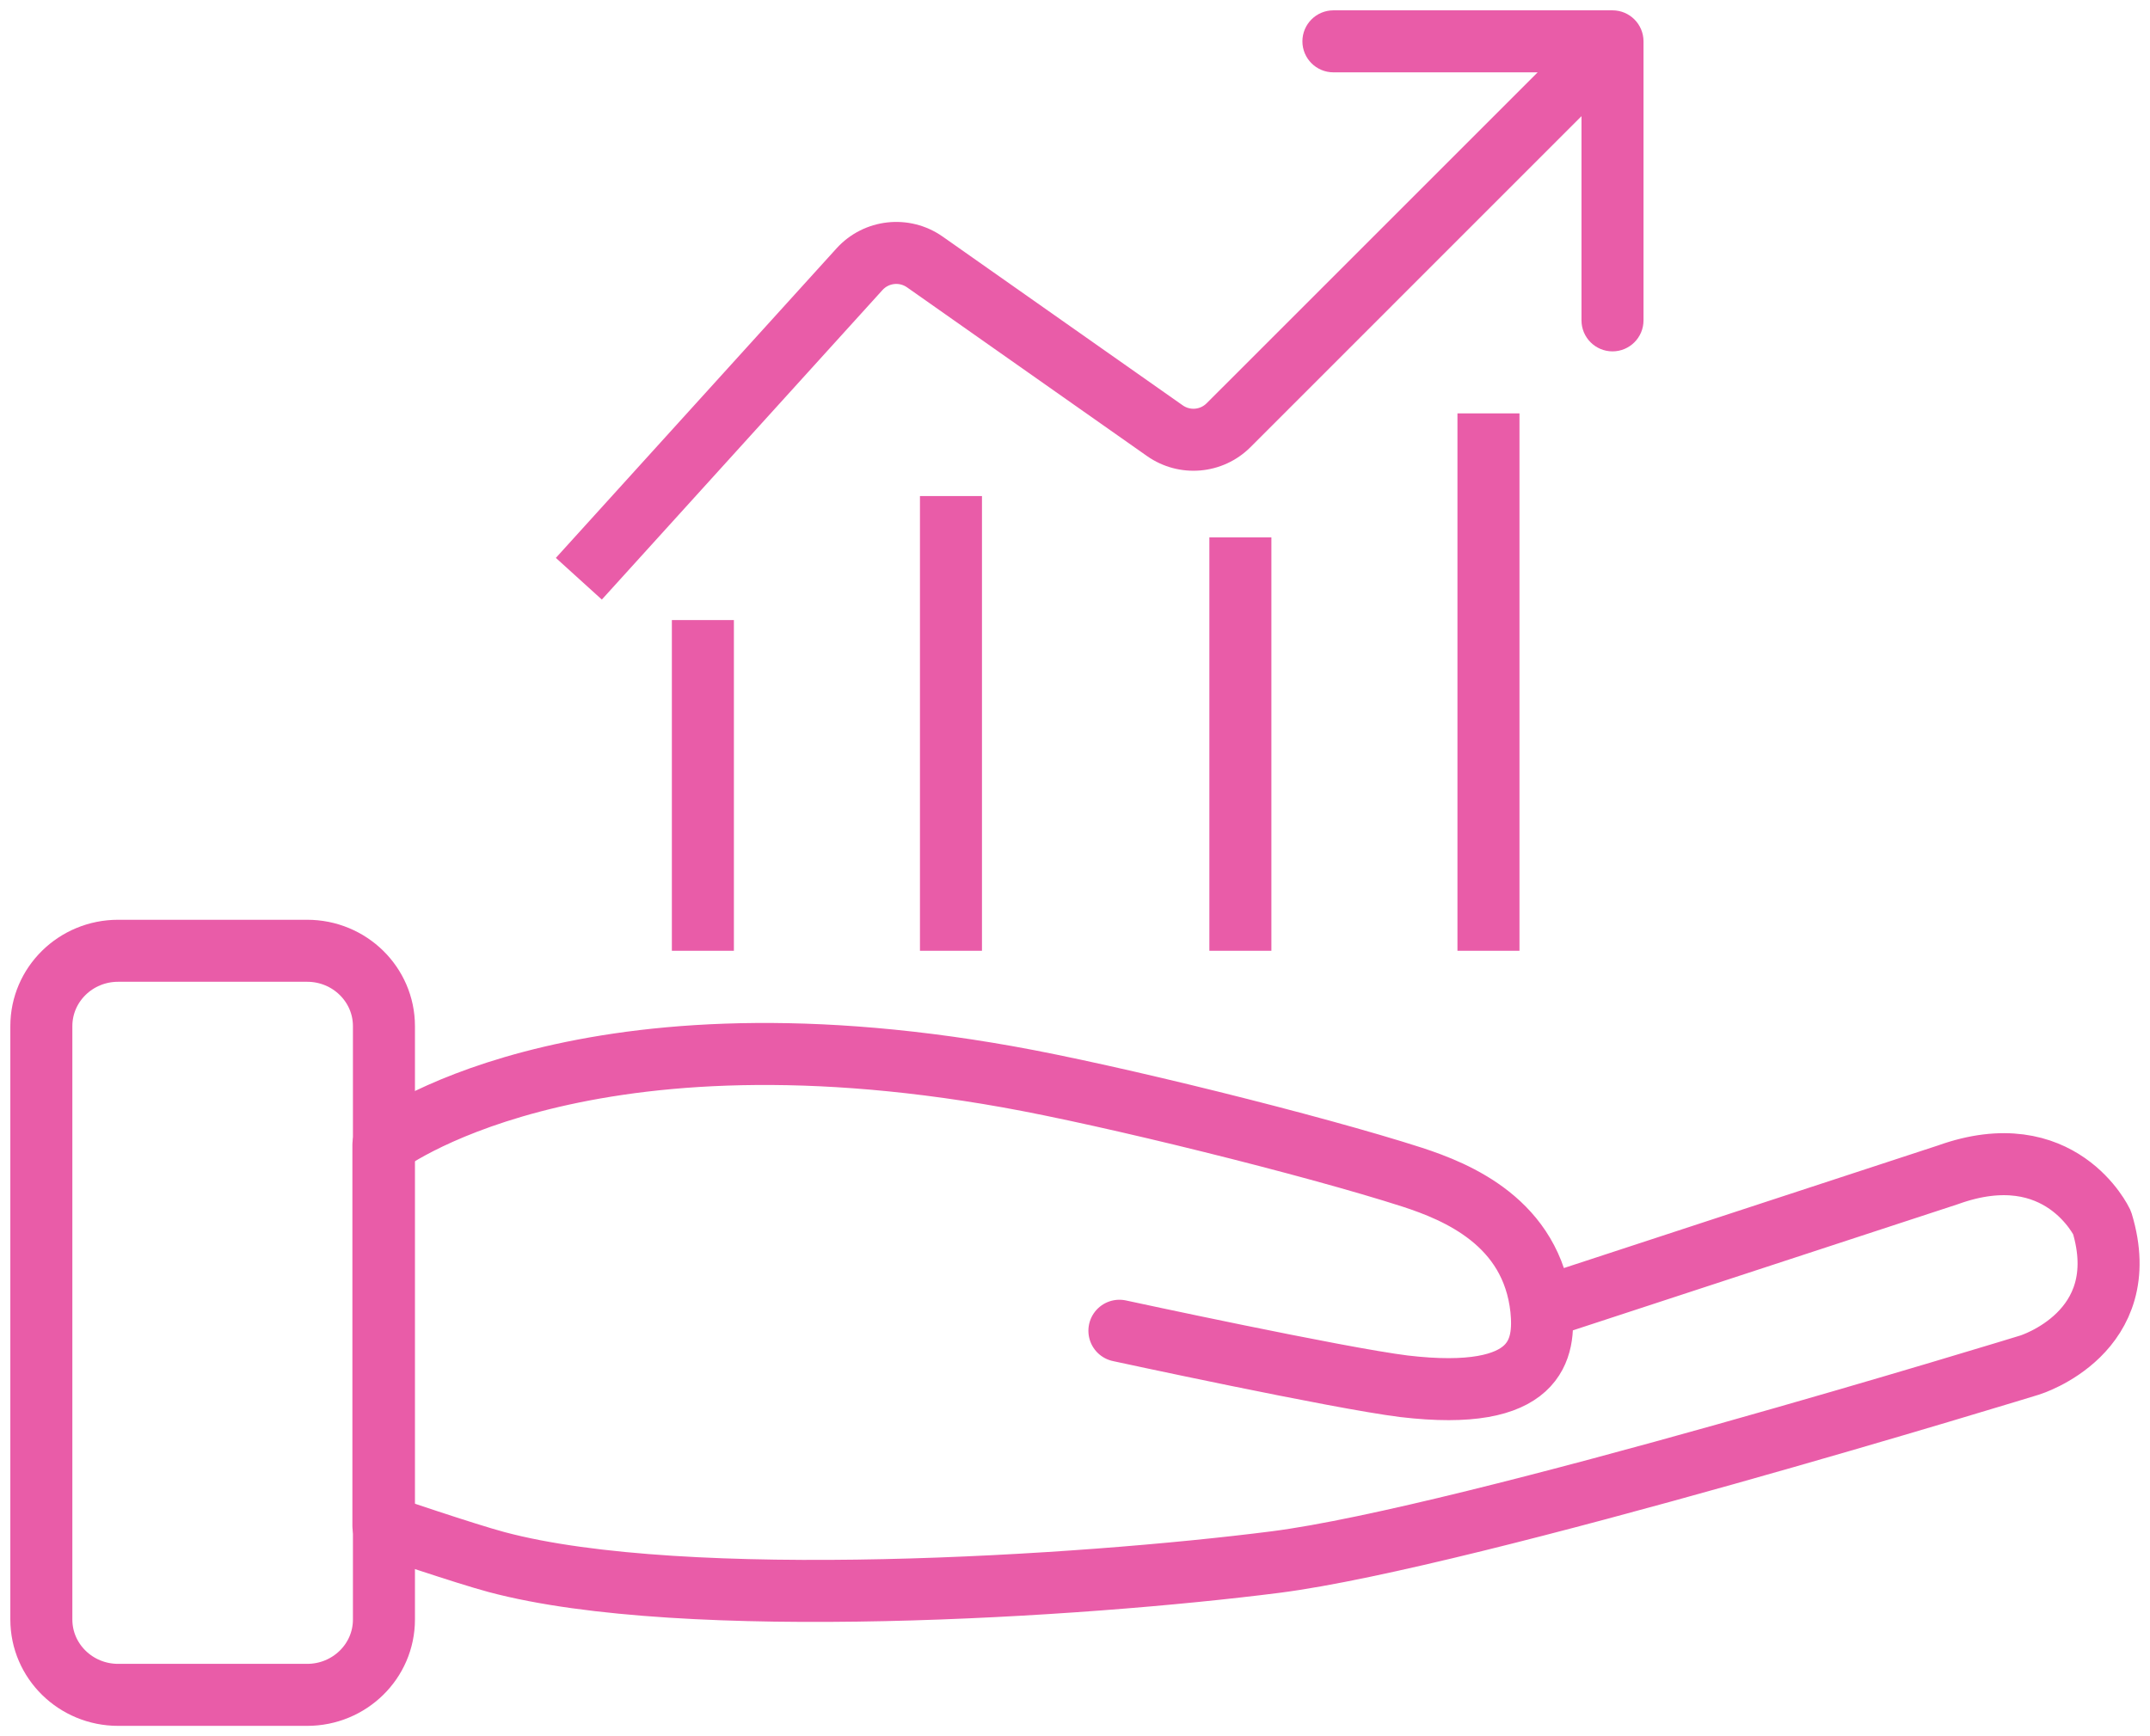
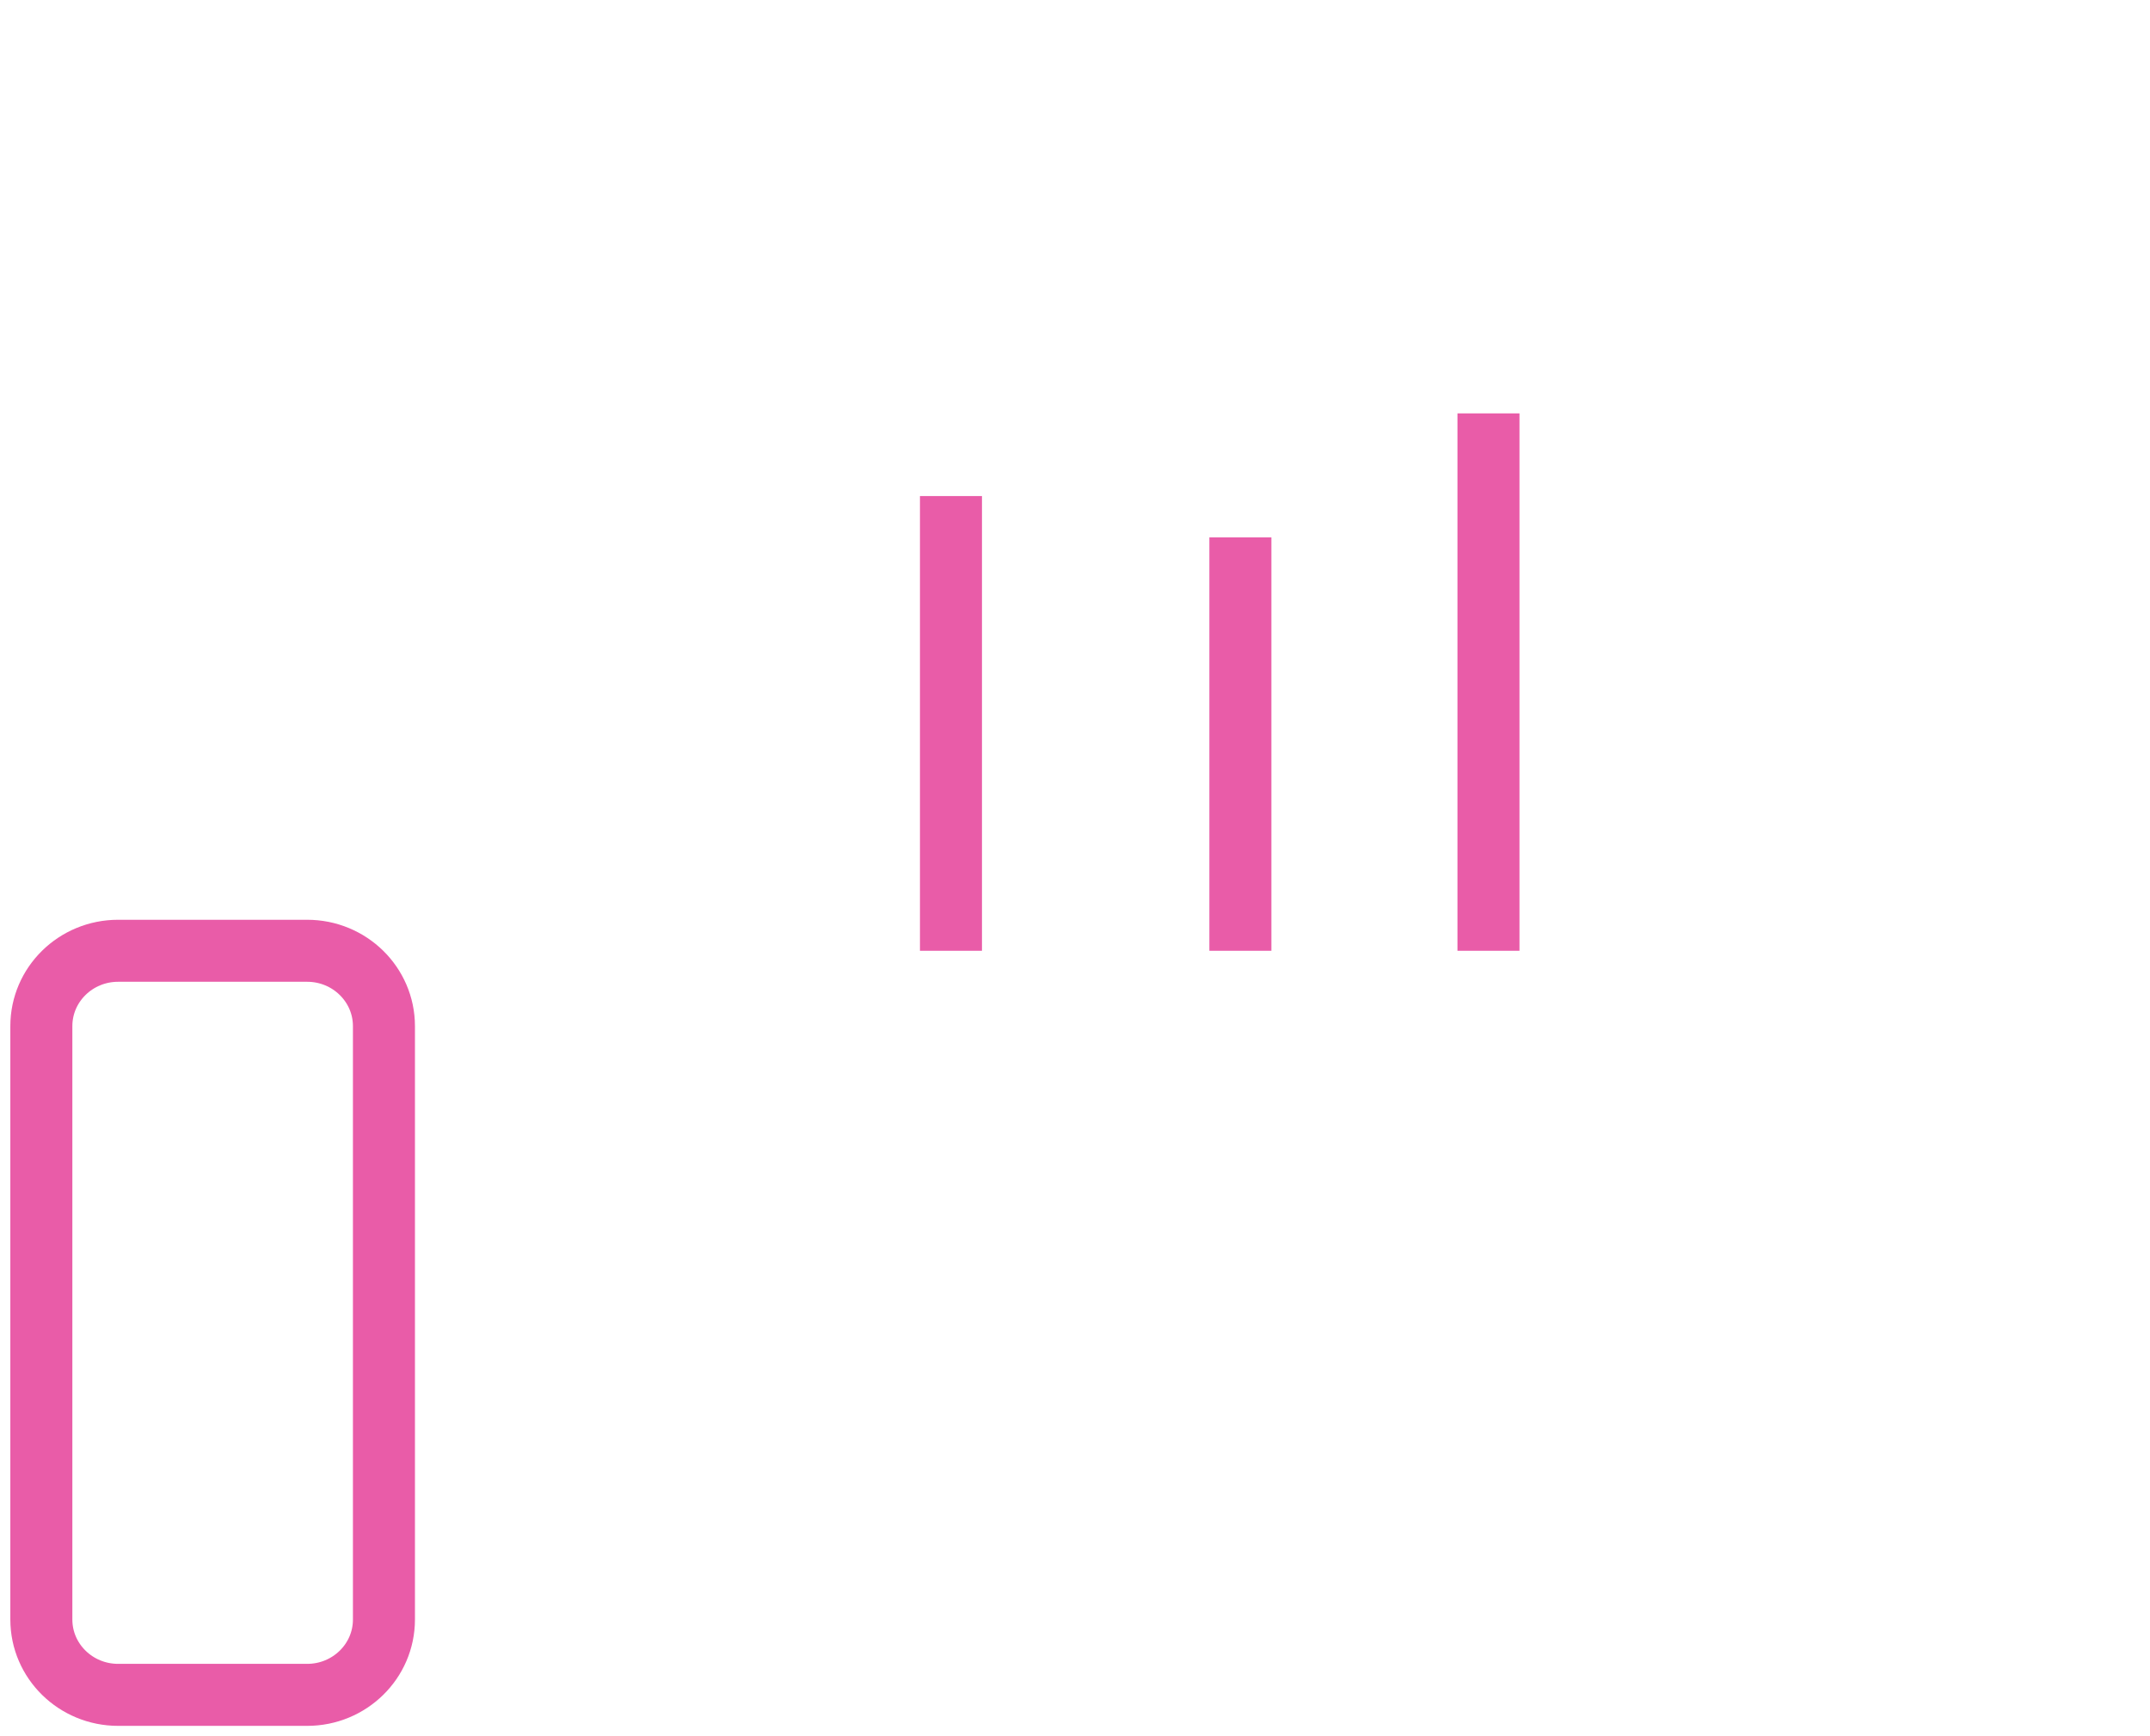
<svg xmlns="http://www.w3.org/2000/svg" width="52" height="42" viewBox="0 0 52 42" fill="none">
  <path d="M7.429 23H2.857C1.831 23 1 23.816 1 24.823V39.178C1 40.184 1.832 41 2.857 41H7.429C8.455 41 9.286 40.184 9.286 39.178V24.823C9.286 23.816 8.454 23 7.429 23Z" stroke="#E95CA8" stroke-width="1.5" stroke-linecap="round" stroke-linejoin="round" />
-   <path d="M27.074 32.192C27.074 32.192 32.361 33.337 33.956 33.535C37.218 33.921 37.373 32.625 37.278 31.667C37.051 29.564 35.23 28.828 34.159 28.478C31.766 27.707 26.86 26.491 24.371 26.048C13.822 24.168 9.273 27.695 9.273 27.695V36.911C9.273 36.911 11.262 37.589 12.012 37.788C16.56 39.003 26.181 38.383 30.848 37.788C35.528 37.192 49.09 33.022 49.09 33.022C49.09 33.022 51.649 32.239 50.84 29.576C50.84 29.576 49.839 27.439 47.113 28.42L37.279 31.643" stroke="#E95CA8" stroke-width="1.5" stroke-linecap="round" stroke-linejoin="round" />
-   <path d="M17 23V15" stroke="#E95CA8" stroke-width="1.5" />
  <path d="M23 23V12" stroke="#E95CA8" stroke-width="1.5" />
  <path d="M30 23V13" stroke="#E95CA8" stroke-width="1.5" />
  <path d="M36 23V10" stroke="#E95CA8" stroke-width="1.5" />
-   <path d="M39.75 1C39.75 0.586 39.414 0.25 39 0.25L32.25 0.25C31.836 0.25 31.5 0.586 31.5 1C31.5 1.414 31.836 1.75 32.25 1.75L38.25 1.75V7.75C38.25 8.164 38.586 8.5 39 8.5C39.414 8.5 39.75 8.164 39.75 7.75V1ZM28.175 10.42L28.606 9.806L28.175 10.42ZM29.713 10.287L29.183 9.756L29.713 10.287ZM22.367 6.337L22.799 5.723L22.367 6.337ZM14 14L14.556 14.504L21.344 7.016L20.788 6.513L20.232 6.009L13.444 13.496L14 14ZM22.367 6.337L21.936 6.95L27.743 11.033L28.175 10.42L28.606 9.806L22.799 5.723L22.367 6.337ZM29.713 10.287L30.244 10.817L39.53 1.53L39 1L38.47 0.47L29.183 9.756L29.713 10.287ZM28.175 10.42L27.743 11.033C28.519 11.578 29.574 11.487 30.244 10.817L29.713 10.287L29.183 9.756C29.028 9.911 28.785 9.932 28.606 9.806L28.175 10.42ZM20.788 6.513L21.344 7.016C21.496 6.848 21.75 6.82 21.936 6.95L22.367 6.337L22.799 5.723C21.994 5.158 20.893 5.28 20.232 6.009L20.788 6.513Z" fill="#E95CA8" />
</svg>